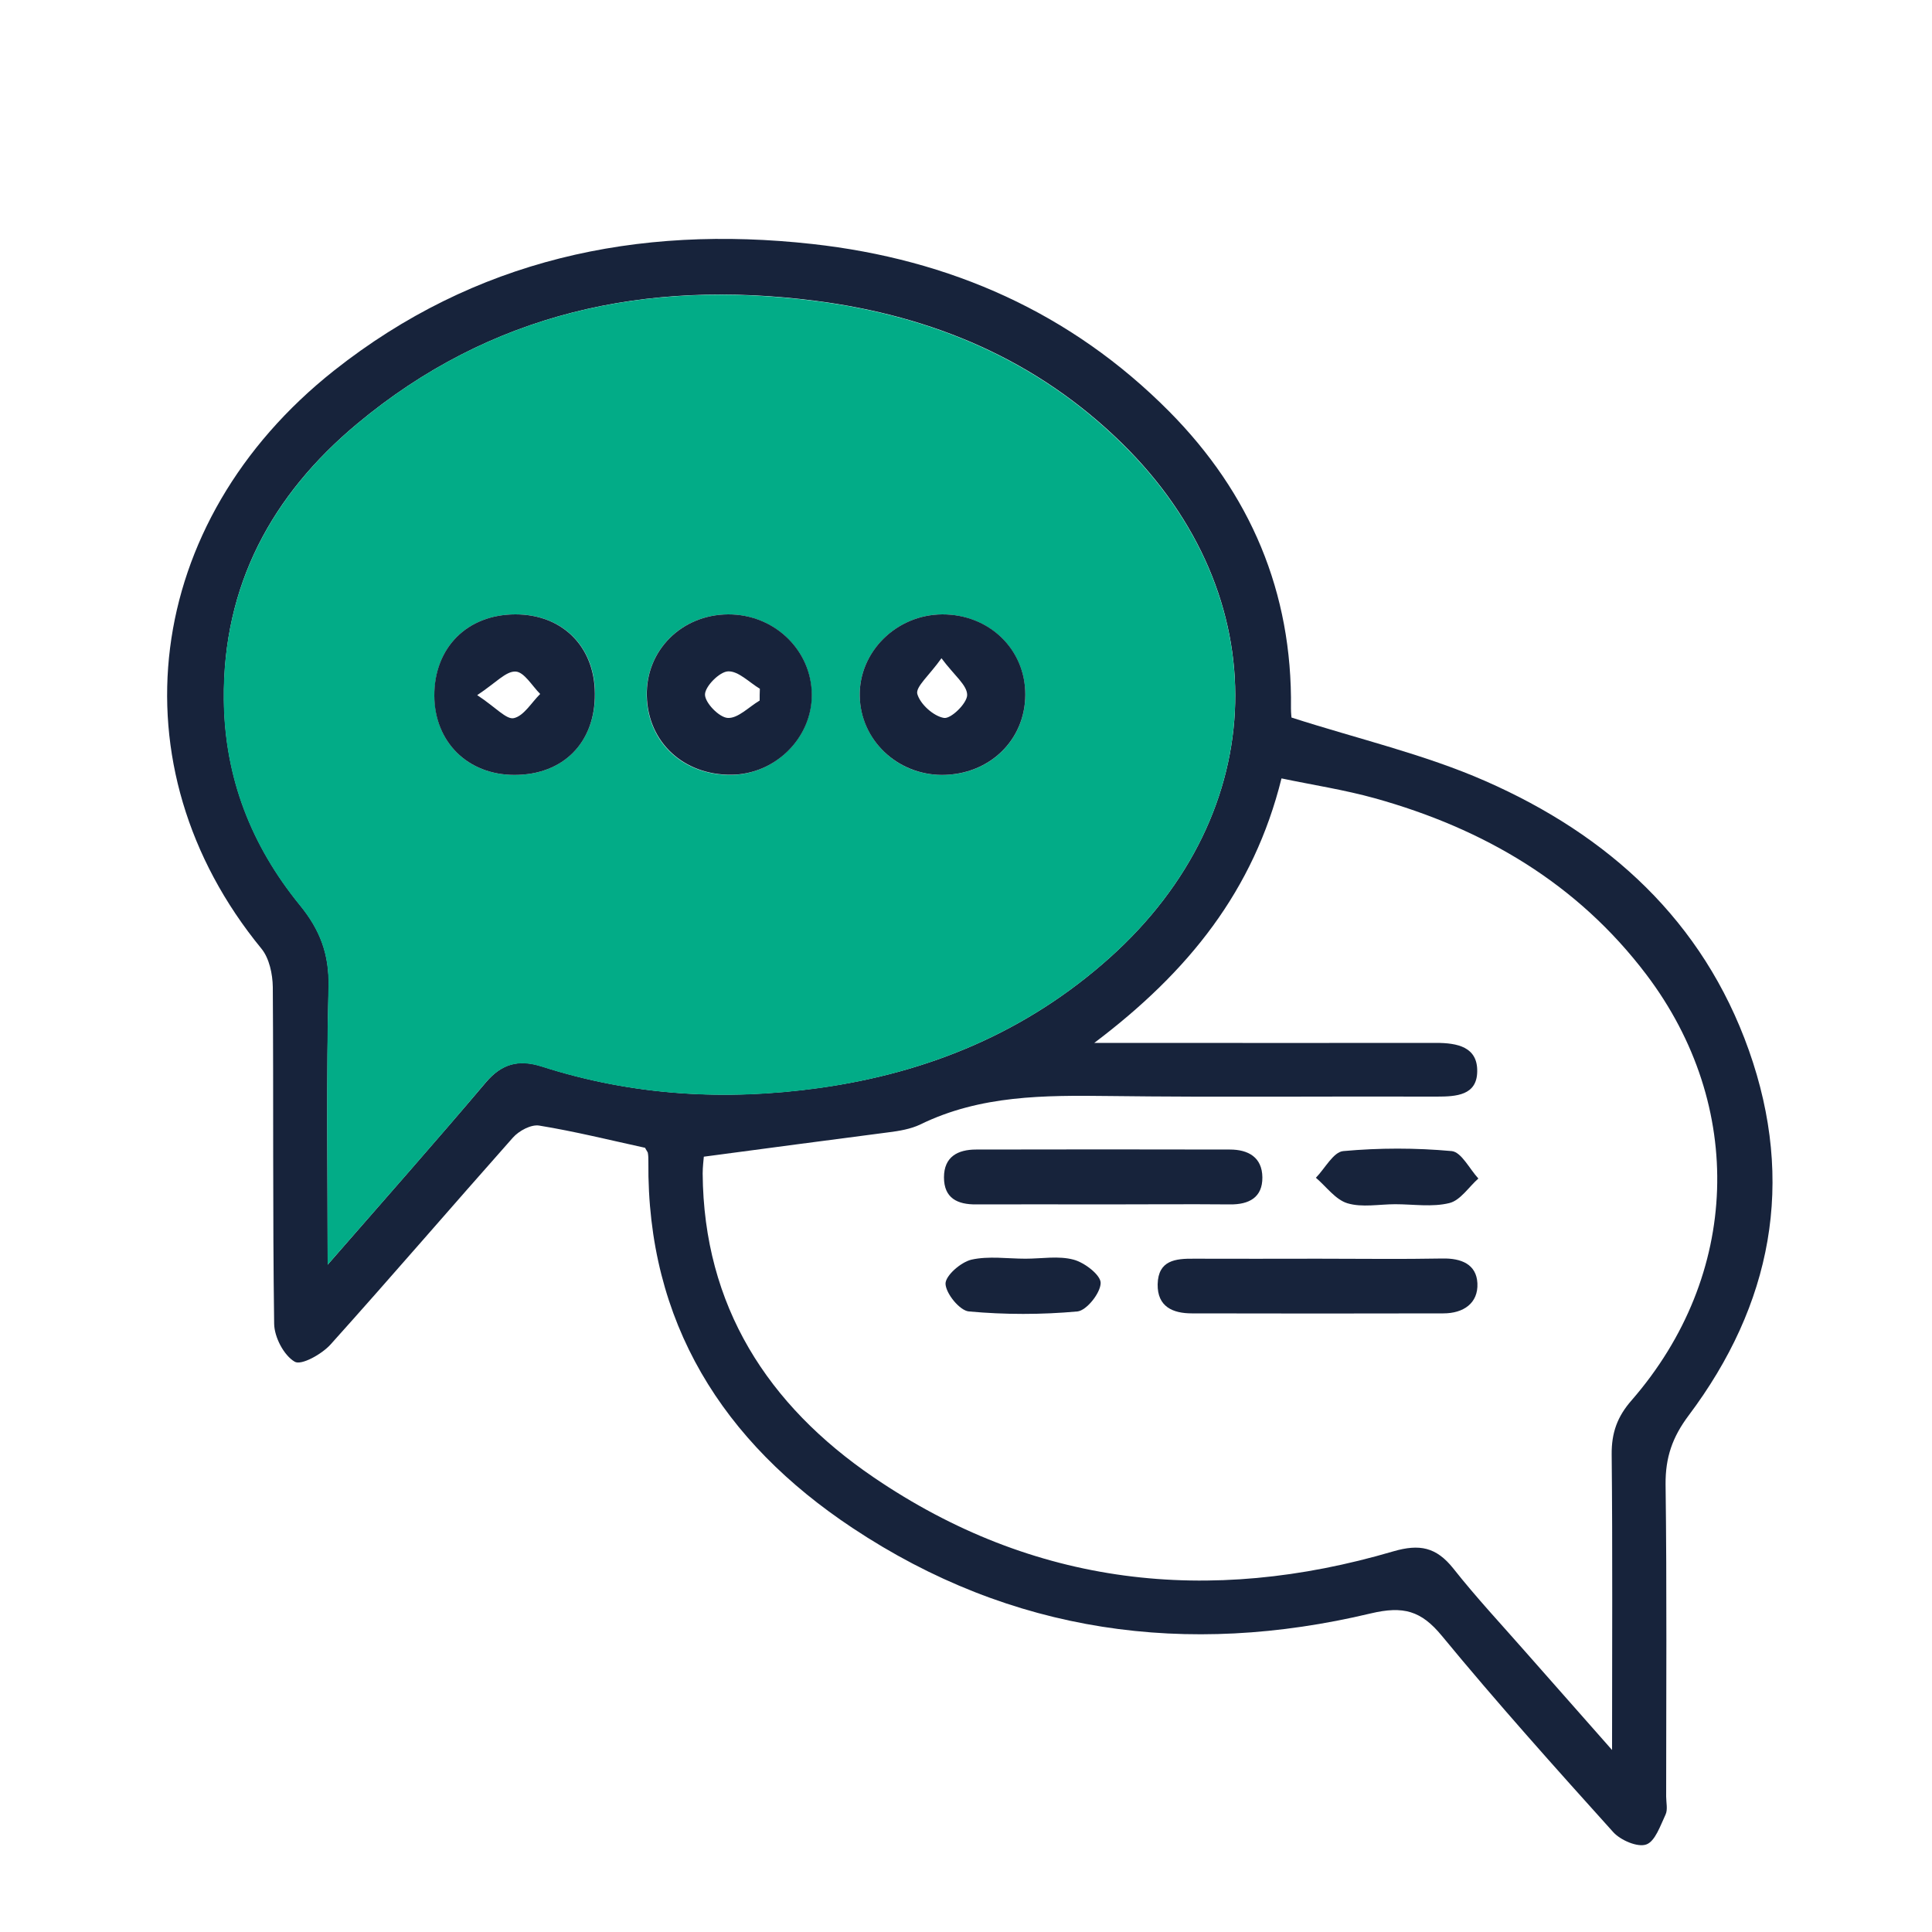
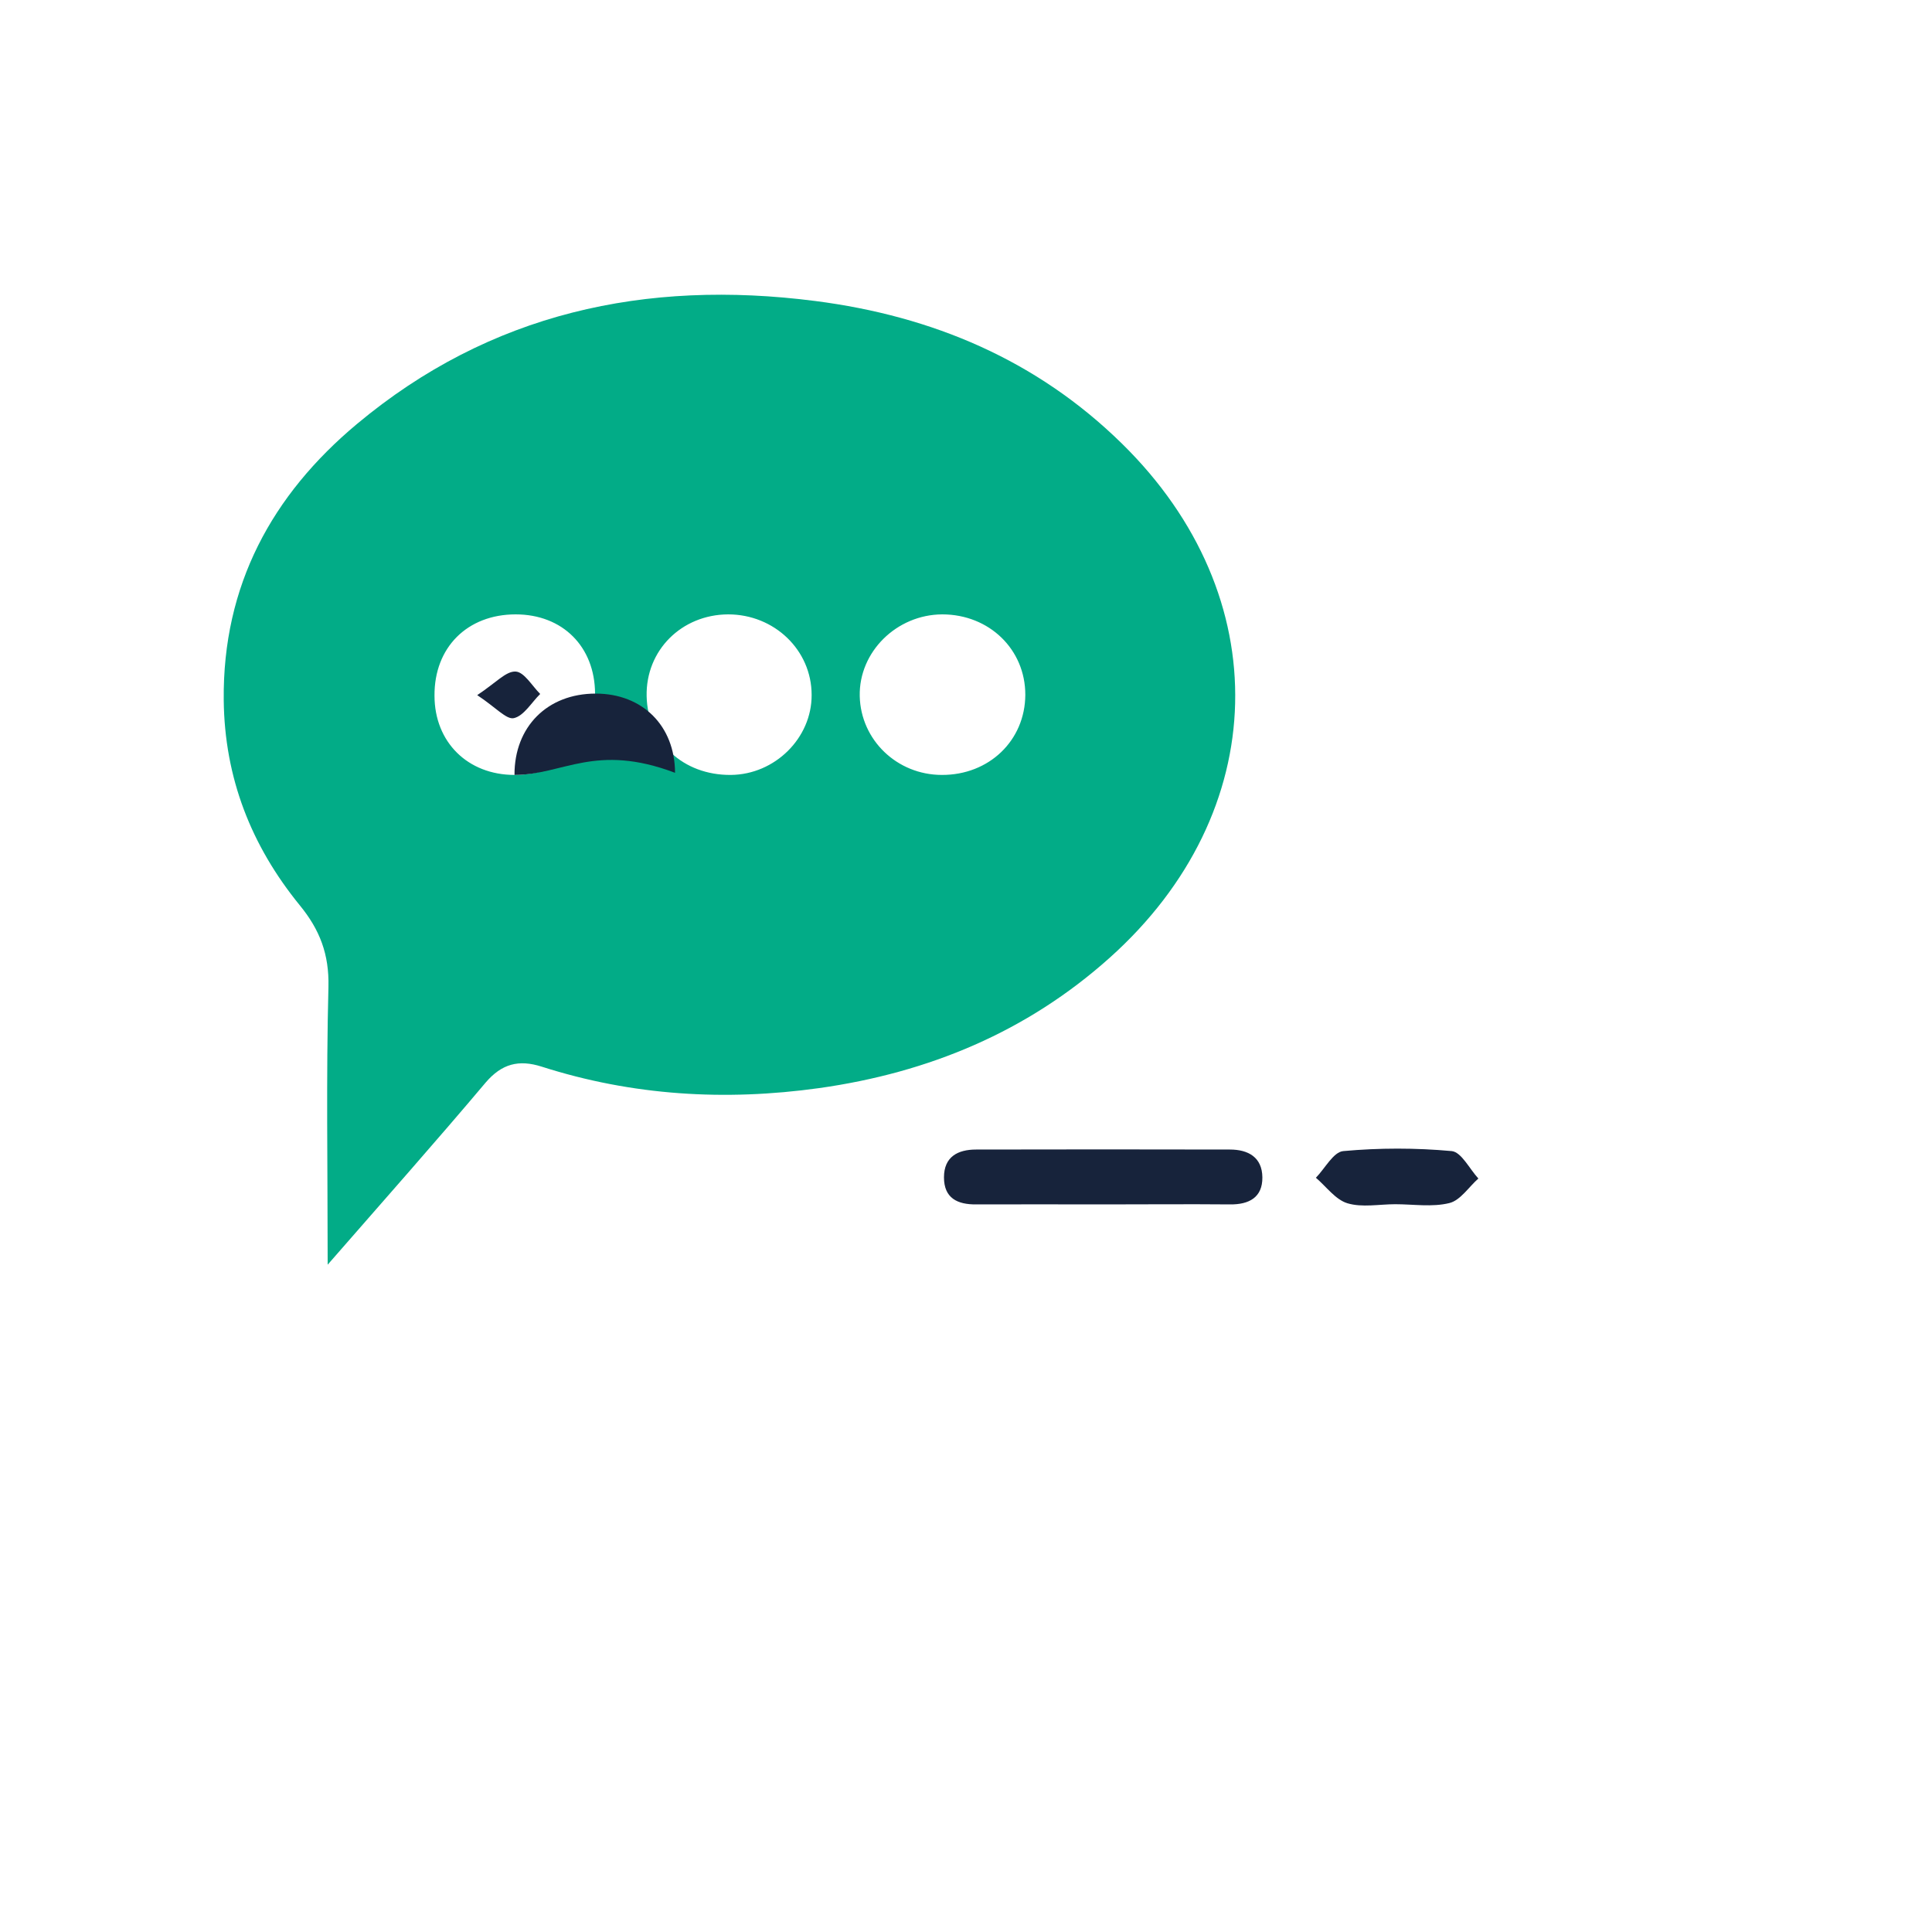
<svg xmlns="http://www.w3.org/2000/svg" version="1.1" id="Capa_1" x="0px" y="0px" viewBox="0 0 100 100" style="enable-background:new 0 0 100 100;" xml:space="preserve">
  <style type="text/css">
	.st0{fill:#17233B;}
	.st1{fill:#02AC87;}
	.st2{fill:#FFFFFF;}
</style>
  <g>
-     <path class="st0" d="M33.39,59.41c-1.83-0.4-3.64-0.85-5.48-1.15c-0.42-0.07-1.05,0.27-1.36,0.62c-3.16,3.56-6.26,7.17-9.44,10.71   c-0.45,0.5-1.52,1.1-1.86,0.89c-0.56-0.33-1.05-1.27-1.06-1.96c-0.08-5.81-0.03-11.62-0.07-17.43c-0.01-0.67-0.18-1.49-0.59-1.99   C5.8,39.67,7.4,27.01,17.29,19.18c7.27-5.75,15.67-7.56,24.76-6.55c7.13,0.79,13.39,3.55,18.47,8.67c4.19,4.23,6.38,9.34,6.3,15.36   c0,0.26,0.03,0.51,0.03,0.48c3.45,1.11,6.88,1.9,10.04,3.29c6.35,2.79,11.25,7.22,13.63,13.93c2.42,6.83,1.19,13.17-3.12,18.91   c-0.84,1.12-1.2,2.17-1.19,3.55c0.07,5.39,0.03,10.78,0.03,16.17c0,0.31,0.09,0.67-0.03,0.93c-0.27,0.57-0.54,1.39-1,1.55   c-0.45,0.16-1.33-0.22-1.71-0.64c-3.01-3.34-6.01-6.69-8.87-10.16c-1.07-1.3-1.99-1.56-3.68-1.16c-9.52,2.27-18.6,1.04-26.82-4.42   c-6.71-4.45-10.65-10.64-10.57-18.96c0-0.16,0-0.31-0.03-0.47C33.5,59.59,33.43,59.5,33.39,59.41z M16.96,65.46   c2.93-3.36,5.59-6.37,8.19-9.44c0.83-0.98,1.71-1.2,2.9-0.82c4.7,1.51,9.49,1.79,14.36,1.11c5.67-0.79,10.74-2.9,15.03-6.74   c8.41-7.53,8.69-18.72,0.64-26.62c-4.4-4.32-9.8-6.6-15.87-7.38c-8.79-1.13-16.84,0.62-23.73,6.37c-4.4,3.67-6.96,8.35-6.89,14.28   c0.04,4.04,1.43,7.55,3.93,10.62c1.05,1.28,1.53,2.55,1.49,4.23C16.89,55.73,16.96,60.38,16.96,65.46z M36.43,59.87   c-0.01,0.16-0.06,0.51-0.06,0.87c0.05,6.86,3.37,11.99,8.84,15.72c8.29,5.65,17.37,6.64,26.9,3.84c1.37-0.4,2.23-0.22,3.11,0.88   c1.2,1.52,2.52,2.93,3.8,4.39c1.39,1.58,2.79,3.16,4.42,5.01c0-5.38,0.03-10.34-0.02-15.3c-0.01-1.12,0.29-1.96,1.04-2.81   c5.62-6.47,5.9-15.22,0.76-22.02c-3.58-4.73-8.42-7.56-14.05-9.13c-1.58-0.44-3.22-0.69-4.84-1.03c-1.44,5.8-4.8,10-9.69,13.69   c1.05,0,1.6,0,2.15,0c5.18,0,10.36,0.01,15.54,0c1.09,0,2.16,0.2,2.13,1.49c-0.02,1.22-1.07,1.29-2.09,1.29   c-5.65-0.02-11.3,0.04-16.95-0.03c-3.36-0.04-6.67-0.05-9.78,1.47c-0.5,0.24-1.1,0.34-1.66,0.41   C42.84,59.02,39.71,59.43,36.43,59.87z" />
    <path class="st1" d="M16.96,65.46c0-5.09-0.08-9.73,0.04-14.38c0.04-1.68-0.44-2.95-1.49-4.23c-2.5-3.07-3.89-6.58-3.93-10.62   c-0.06-5.93,2.5-10.61,6.89-14.28c6.89-5.76,14.94-7.5,23.73-6.37c6.07,0.78,11.47,3.06,15.87,7.38c8.06,7.9,7.78,19.09-0.64,26.62   c-4.28,3.83-9.36,5.94-15.03,6.74c-4.88,0.68-9.67,0.39-14.36-1.11c-1.19-0.38-2.07-0.15-2.9,0.82   C22.56,59.09,19.89,62.1,16.96,65.46z M48.77,31.8c-2.36,0.01-4.32,1.94-4.27,4.23c0.05,2.27,1.93,4.08,4.25,4.08   c2.44,0.01,4.31-1.78,4.32-4.15C53.07,33.61,51.2,31.8,48.77,31.8z M37.69,31.8c-2.41,0.01-4.27,1.86-4.22,4.23   c0.05,2.39,1.89,4.1,4.36,4.08c2.28-0.02,4.19-1.91,4.18-4.14C42.01,33.65,40.08,31.8,37.69,31.8z M26.63,40.11   c2.52,0,4.17-1.67,4.17-4.21c-0.01-2.43-1.68-4.1-4.11-4.1c-2.5,0-4.22,1.71-4.2,4.21C22.49,38.41,24.21,40.11,26.63,40.11z" />
-     <path class="st0" d="M48.77,31.8c2.43-0.01,4.31,1.81,4.3,4.16c-0.01,2.36-1.87,4.15-4.32,4.15c-2.32-0.01-4.21-1.81-4.25-4.08   C44.45,33.74,46.4,31.81,48.77,31.8z M48.73,34.07c-0.63,0.89-1.35,1.48-1.25,1.85c0.15,0.53,0.84,1.15,1.38,1.24   c0.36,0.06,1.2-0.76,1.2-1.19C50.06,35.46,49.39,34.96,48.73,34.07z" />
-     <path class="st0" d="M37.69,31.8c2.39-0.01,4.32,1.85,4.33,4.16c0.01,2.24-1.9,4.13-4.18,4.14c-2.47,0.02-4.31-1.7-4.36-4.08   C33.42,33.67,35.28,31.81,37.69,31.8z M39.32,36.26c0-0.2,0-0.4,0.01-0.61c-0.55-0.33-1.12-0.93-1.65-0.9   c-0.44,0.02-1.19,0.78-1.19,1.2c0,0.43,0.74,1.19,1.18,1.21C38.2,37.19,38.76,36.59,39.32,36.26z" />
-     <path class="st0" d="M26.63,40.11c-2.42,0-4.14-1.7-4.15-4.1c-0.01-2.49,1.7-4.21,4.2-4.21c2.43,0,4.1,1.67,4.11,4.1   C30.81,38.44,29.15,40.11,26.63,40.11z M24.7,35.98c0.96,0.63,1.51,1.28,1.9,1.19c0.52-0.12,0.91-0.81,1.36-1.25   c-0.42-0.42-0.83-1.14-1.27-1.16C26.19,34.73,25.67,35.34,24.7,35.98z" />
-     <path class="st0" d="M68.23,65.15c2.14,0,4.29,0.03,6.43-0.01c0.98-0.02,1.76,0.3,1.81,1.28c0.05,1.04-0.73,1.56-1.76,1.56   c-4.34,0.01-8.68,0.01-13.02,0c-0.98,0-1.79-0.34-1.77-1.51c0.03-1.24,0.92-1.33,1.88-1.32C63.94,65.16,66.09,65.15,68.23,65.15z" />
+     <path class="st0" d="M26.63,40.11c-0.01-2.49,1.7-4.21,4.2-4.21c2.43,0,4.1,1.67,4.11,4.1   C30.81,38.44,29.15,40.11,26.63,40.11z M24.7,35.98c0.96,0.63,1.51,1.28,1.9,1.19c0.52-0.12,0.91-0.81,1.36-1.25   c-0.42-0.42-0.83-1.14-1.27-1.16C26.19,34.73,25.67,35.34,24.7,35.98z" />
    <path class="st0" d="M57.1,62.34c-2.19,0-4.38-0.01-6.57,0c-0.97,0.01-1.67-0.32-1.67-1.4c0-1.07,0.72-1.44,1.66-1.44   c4.38-0.01,8.76-0.01,13.14,0c0.95,0,1.67,0.4,1.68,1.44c0.01,1.04-0.69,1.41-1.67,1.4C61.48,62.32,59.29,62.34,57.1,62.34z" />
    <path class="st0" d="M72.22,62.33c-0.83,0-1.72,0.18-2.48-0.05c-0.62-0.19-1.09-0.86-1.63-1.32c0.47-0.48,0.91-1.34,1.42-1.38   c1.86-0.17,3.75-0.17,5.61,0c0.5,0.05,0.92,0.92,1.38,1.42c-0.5,0.44-0.93,1.13-1.5,1.27C74.13,62.49,73.15,62.33,72.22,62.33z" />
-     <path class="st0" d="M53.08,65.15c0.84,0,1.71-0.16,2.49,0.05c0.57,0.15,1.41,0.8,1.4,1.21c-0.01,0.52-0.73,1.42-1.2,1.47   c-1.86,0.17-3.76,0.17-5.62,0c-0.47-0.04-1.19-0.92-1.21-1.43c-0.01-0.42,0.79-1.12,1.34-1.25C51.17,65,52.15,65.15,53.08,65.15z" />
  </g>
</svg>